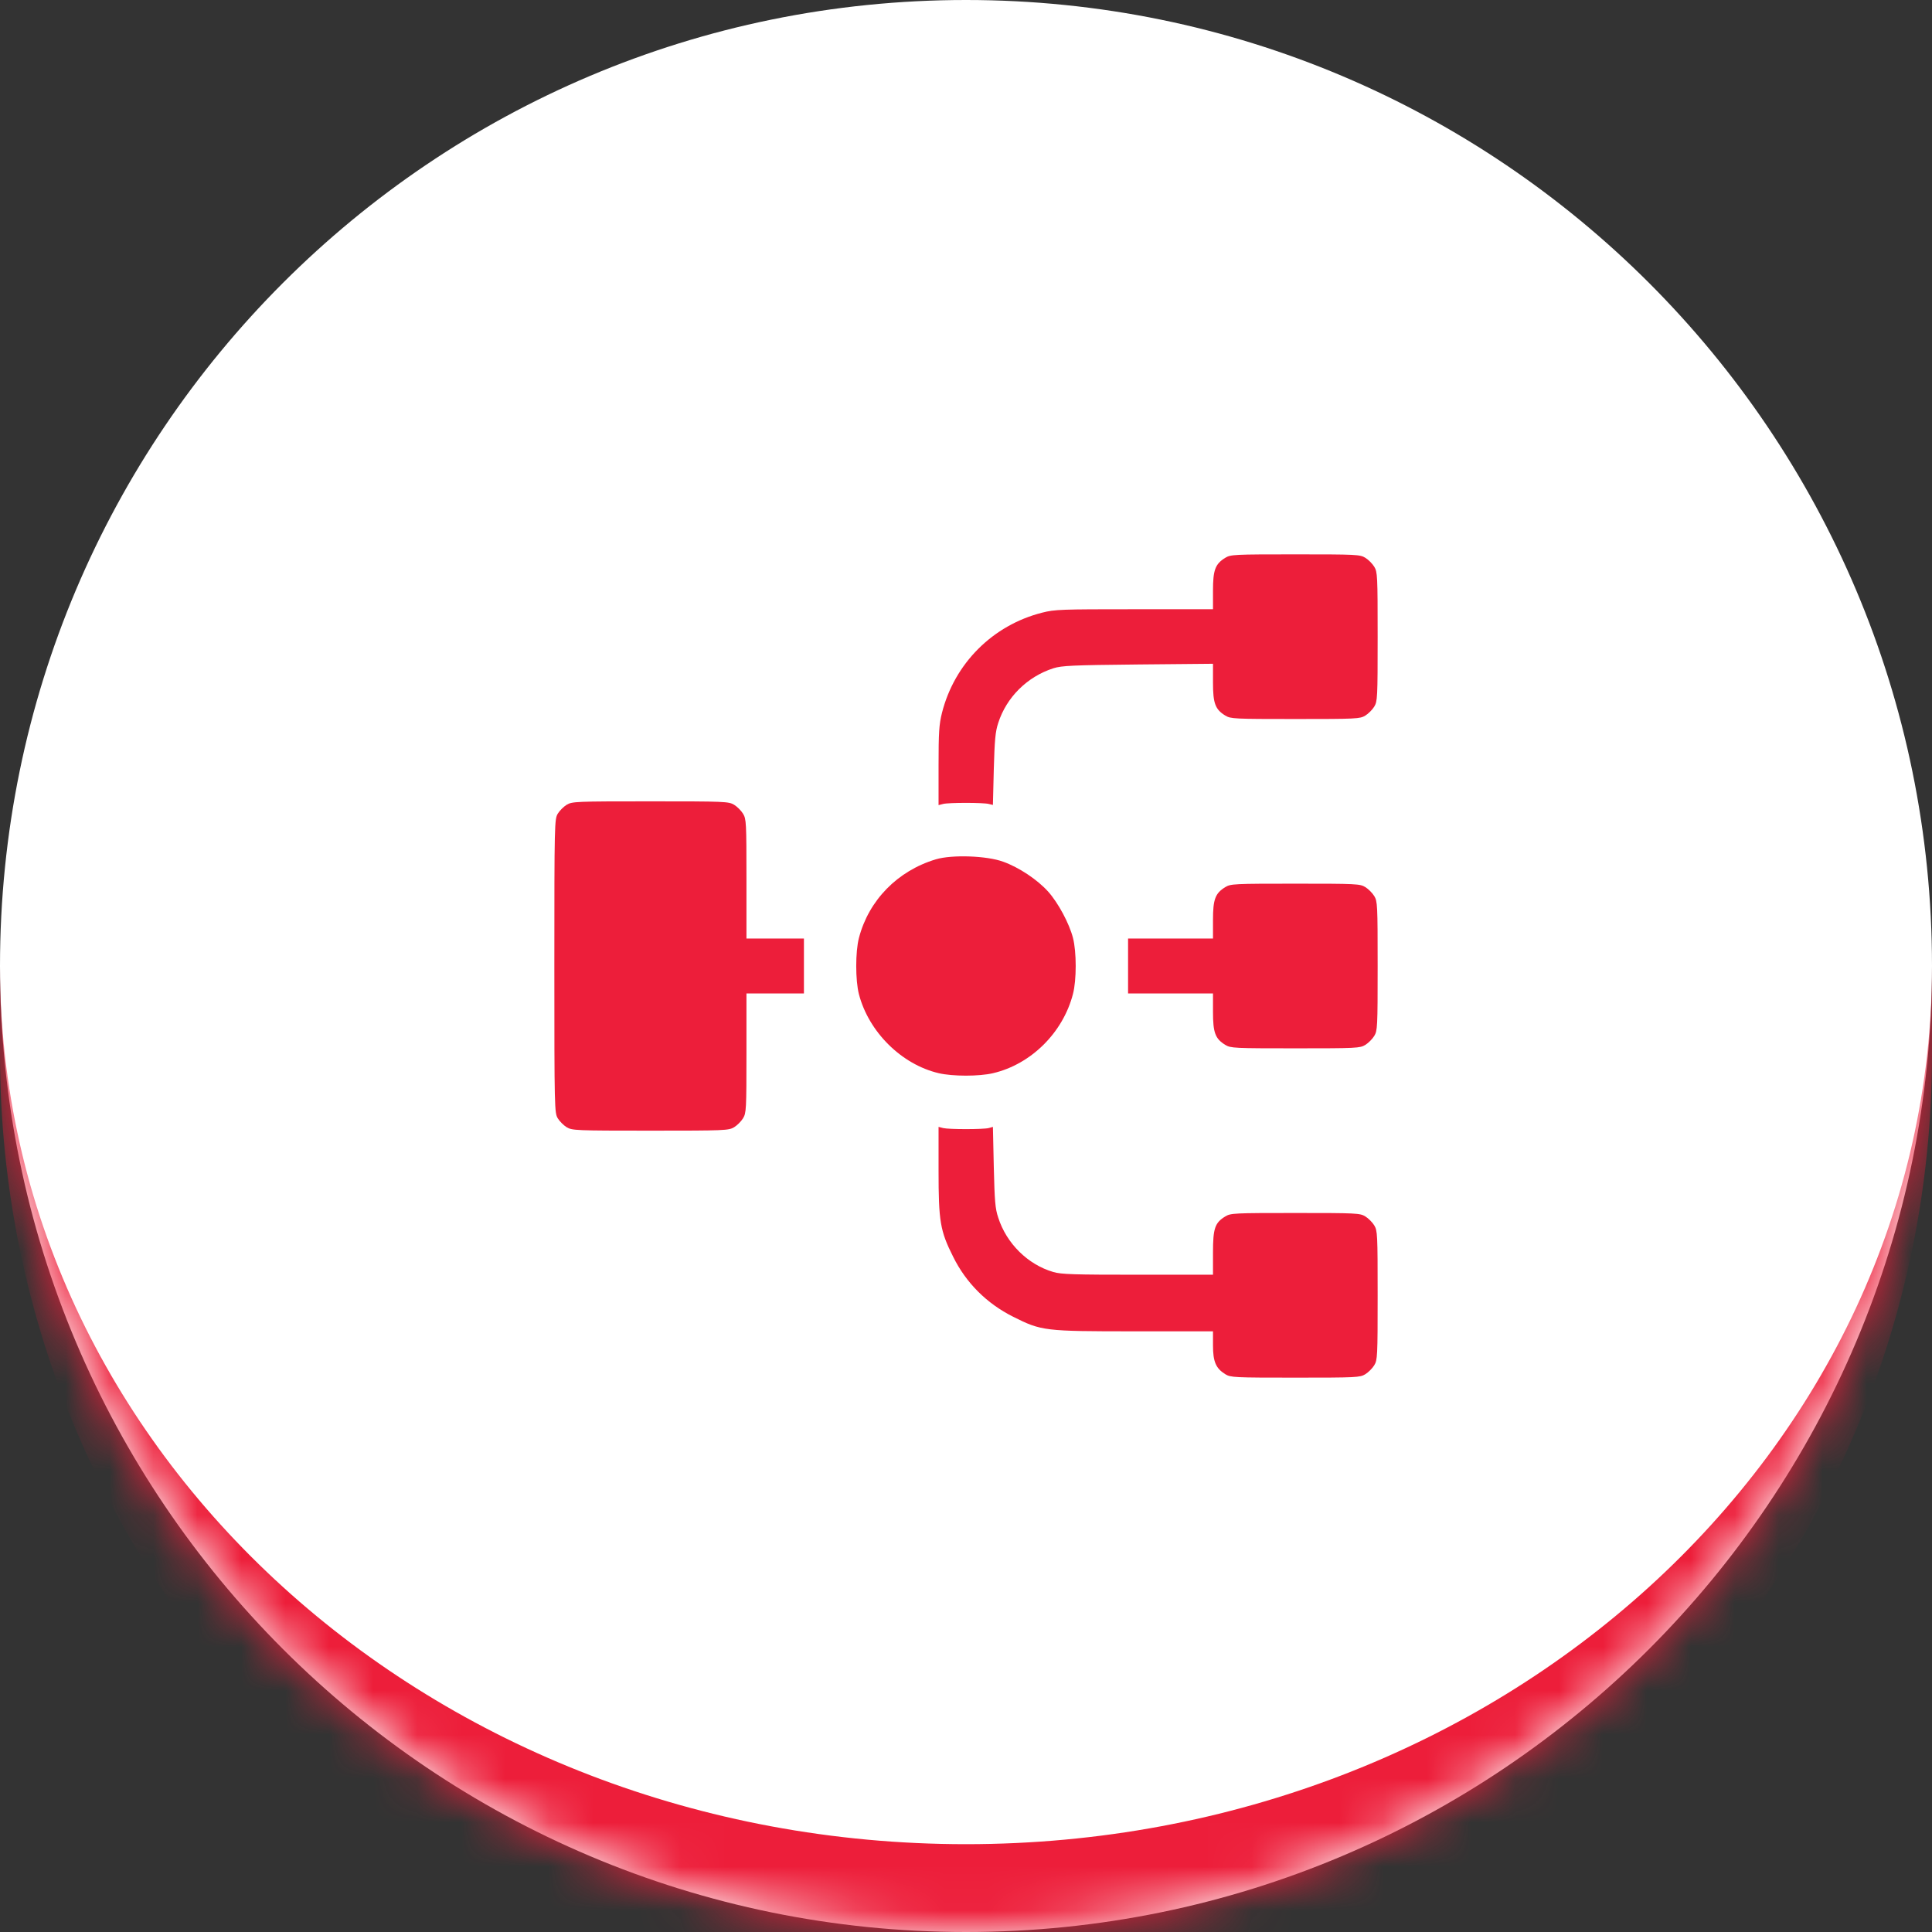
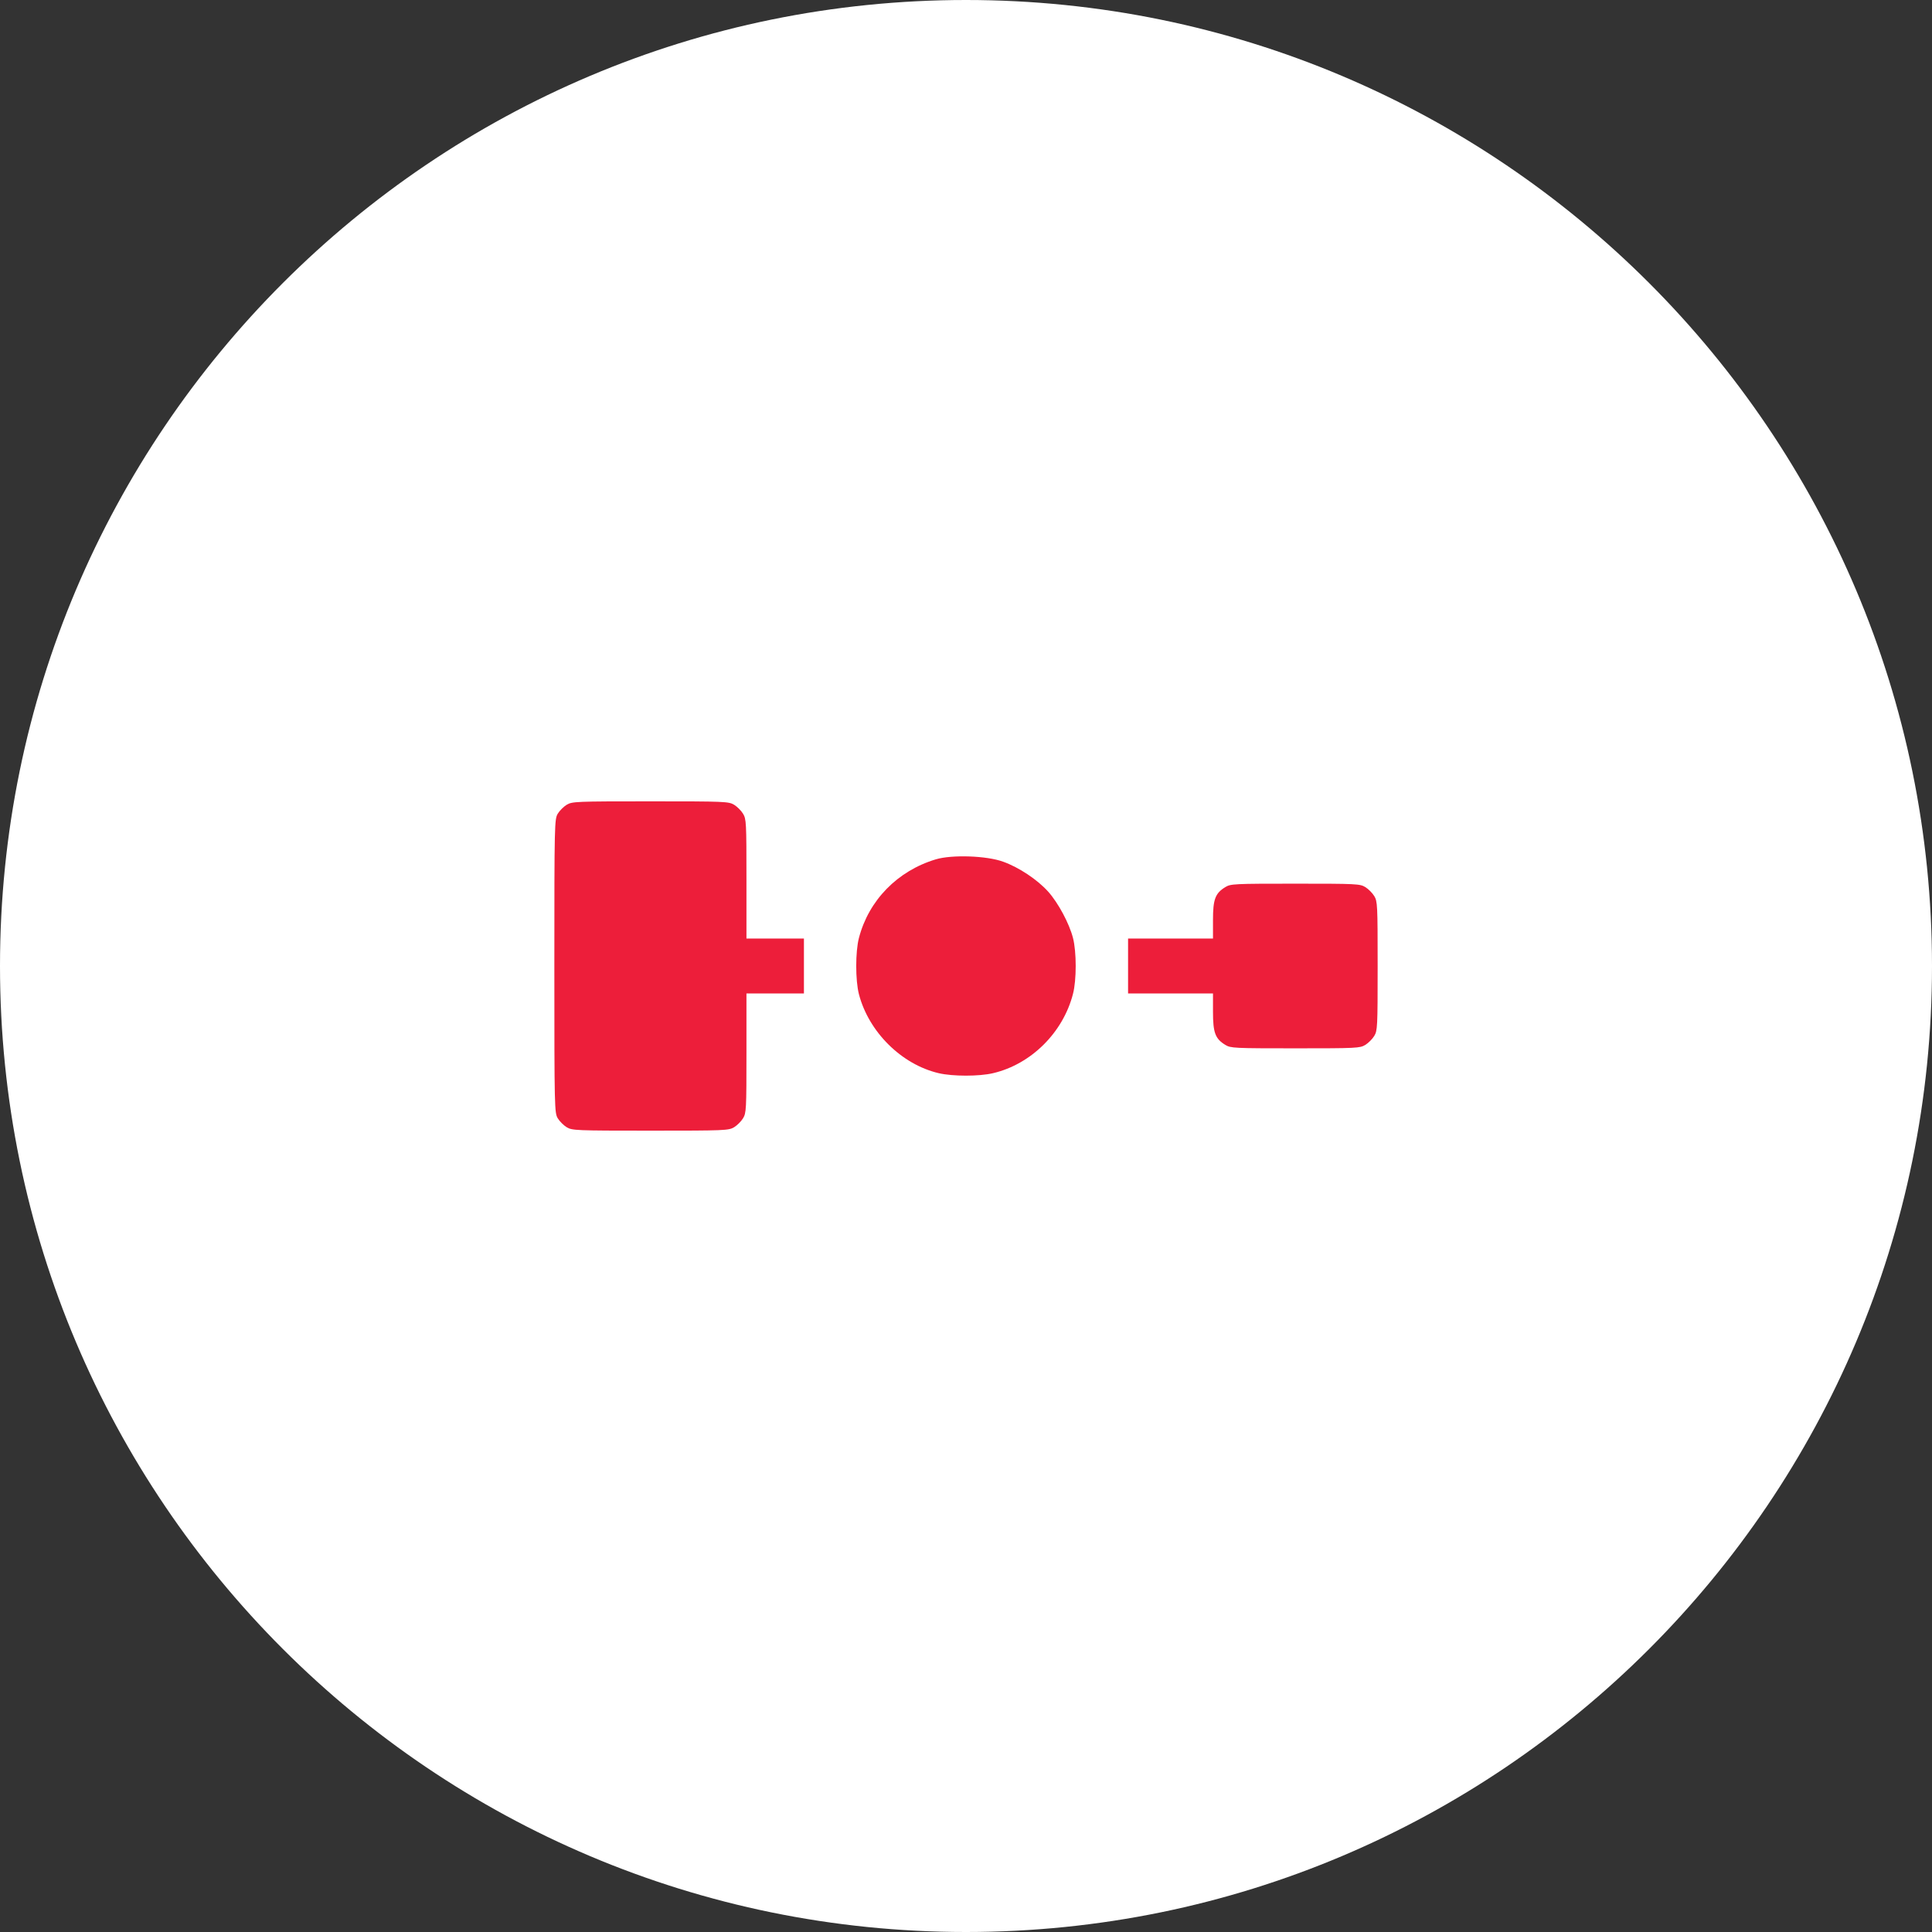
<svg xmlns="http://www.w3.org/2000/svg" width="44" height="44" viewBox="0 0 44 44" fill="none">
  <rect x="0" y="0" width="44" height="44" fill="#333333" stroke="none" />
  <mask id="path-1-inside-1_44_851" fill="white">
-     <path d="M0 22C0 9.85 9.85 0 22 0C34.15 0 44 9.85 44 22C44 34.15 34.15 44 22 44C9.85 44 0 34.15 0 22Z" />
-   </mask>
+     </mask>
  <path d="M0 22C0 9.85 9.85 0 22 0C34.15 0 44 9.85 44 22C44 34.15 34.15 44 22 44C9.85 44 0 34.15 0 22Z" fill="white" />
  <path d="M0 0H44H0ZM44 24C44 36.15 34.15 46 22 46C9.85 46 0 36.15 0 24V22C0 33.046 9.85 42 22 42C34.15 42 44 33.046 44 22V24ZM0 44V0V44ZM44 0V44V0Z" fill="#ED1E3A" mask="url(#path-1-inside-1_44_851)" />
  <g clip-path="url(#clip0_44_851)">
-     <path d="M27.906 12.703C27.676 12.844 27.625 12.98 27.625 13.453V13.875H25.836C24.168 13.875 24.023 13.879 23.734 13.953C22.609 14.238 21.738 15.109 21.453 16.234C21.387 16.5 21.375 16.672 21.375 17.441V18.336L21.48 18.309C21.609 18.277 22.387 18.277 22.516 18.309L22.613 18.332L22.633 17.52C22.652 16.852 22.668 16.664 22.734 16.465C22.922 15.879 23.395 15.41 23.992 15.219C24.18 15.16 24.418 15.148 25.918 15.133L27.625 15.117V15.543C27.625 16.02 27.676 16.156 27.906 16.297C28.027 16.371 28.105 16.375 29.5 16.375C30.895 16.375 30.973 16.371 31.094 16.297C31.164 16.254 31.254 16.164 31.297 16.094C31.371 15.973 31.375 15.895 31.375 14.5C31.375 13.105 31.371 13.027 31.297 12.906C31.254 12.836 31.164 12.746 31.094 12.703C30.973 12.629 30.895 12.625 29.5 12.625C28.105 12.625 28.027 12.629 27.906 12.703Z" fill="#ED1E3A" />
    <path d="M12.906 18.328C12.836 18.371 12.746 18.461 12.703 18.531C12.629 18.656 12.625 18.734 12.625 22C12.625 25.266 12.629 25.344 12.703 25.469C12.746 25.539 12.836 25.629 12.906 25.672C13.031 25.746 13.109 25.75 14.812 25.75C16.516 25.75 16.594 25.746 16.719 25.672C16.789 25.629 16.879 25.539 16.922 25.469C16.996 25.348 17 25.27 17 23.98V22.625H17.656H18.309V22V21.375H17.656H17V20.016C17 18.73 16.996 18.652 16.922 18.531C16.879 18.461 16.789 18.371 16.719 18.328C16.594 18.254 16.516 18.25 14.812 18.25C13.109 18.25 13.031 18.254 12.906 18.328Z" fill="#ED1E3A" />
    <path d="M21.315 19.57C20.44 19.832 19.784 20.504 19.561 21.363C19.48 21.676 19.48 22.324 19.561 22.641C19.784 23.5 20.53 24.242 21.378 24.441C21.698 24.516 22.3 24.516 22.616 24.441C23.483 24.238 24.21 23.516 24.436 22.637C24.519 22.324 24.519 21.676 24.436 21.359C24.351 21.031 24.105 20.57 23.874 20.309C23.624 20.031 23.206 19.754 22.847 19.625C22.472 19.488 21.683 19.461 21.315 19.57Z" fill="#ED1E3A" />
    <path d="M27.906 20.203C27.676 20.344 27.625 20.48 27.625 20.953V21.375H26.66H25.691V22V22.625H26.66H27.625V23.043C27.625 23.52 27.676 23.656 27.906 23.797C28.027 23.871 28.105 23.875 29.5 23.875C30.895 23.875 30.973 23.871 31.094 23.797C31.164 23.754 31.254 23.664 31.297 23.594C31.371 23.473 31.375 23.395 31.375 22C31.375 20.605 31.371 20.527 31.297 20.406C31.254 20.336 31.164 20.246 31.094 20.203C30.973 20.129 30.895 20.125 29.5 20.125C28.105 20.125 28.027 20.129 27.906 20.203Z" fill="#ED1E3A" />
-     <path d="M21.375 26.656C21.375 27.812 21.41 28.031 21.707 28.621C22 29.215 22.473 29.688 23.074 29.988C23.719 30.312 23.785 30.32 25.836 30.32H27.625V30.641C27.625 31.012 27.691 31.164 27.906 31.297C28.027 31.371 28.105 31.375 29.5 31.375C30.895 31.375 30.973 31.371 31.094 31.297C31.164 31.254 31.254 31.164 31.297 31.094C31.371 30.973 31.375 30.895 31.375 29.5C31.375 28.105 31.371 28.027 31.297 27.906C31.254 27.836 31.164 27.746 31.094 27.703C30.973 27.629 30.895 27.625 29.5 27.625C28.105 27.625 28.027 27.629 27.906 27.703C27.668 27.848 27.625 27.973 27.625 28.531V29.031H25.914C24.465 29.031 24.168 29.023 23.988 28.969C23.41 28.801 22.922 28.32 22.734 27.73C22.664 27.523 22.652 27.352 22.633 26.578L22.613 25.664L22.516 25.691C22.387 25.723 21.613 25.723 21.48 25.691L21.375 25.664V26.656Z" fill="#ED1E3A" />
  </g>
  <defs>
    <clipPath id="clip0_44_851">
      <rect width="20" height="20" fill="white" transform="translate(12 12)" />
    </clipPath>
  </defs>
</svg>